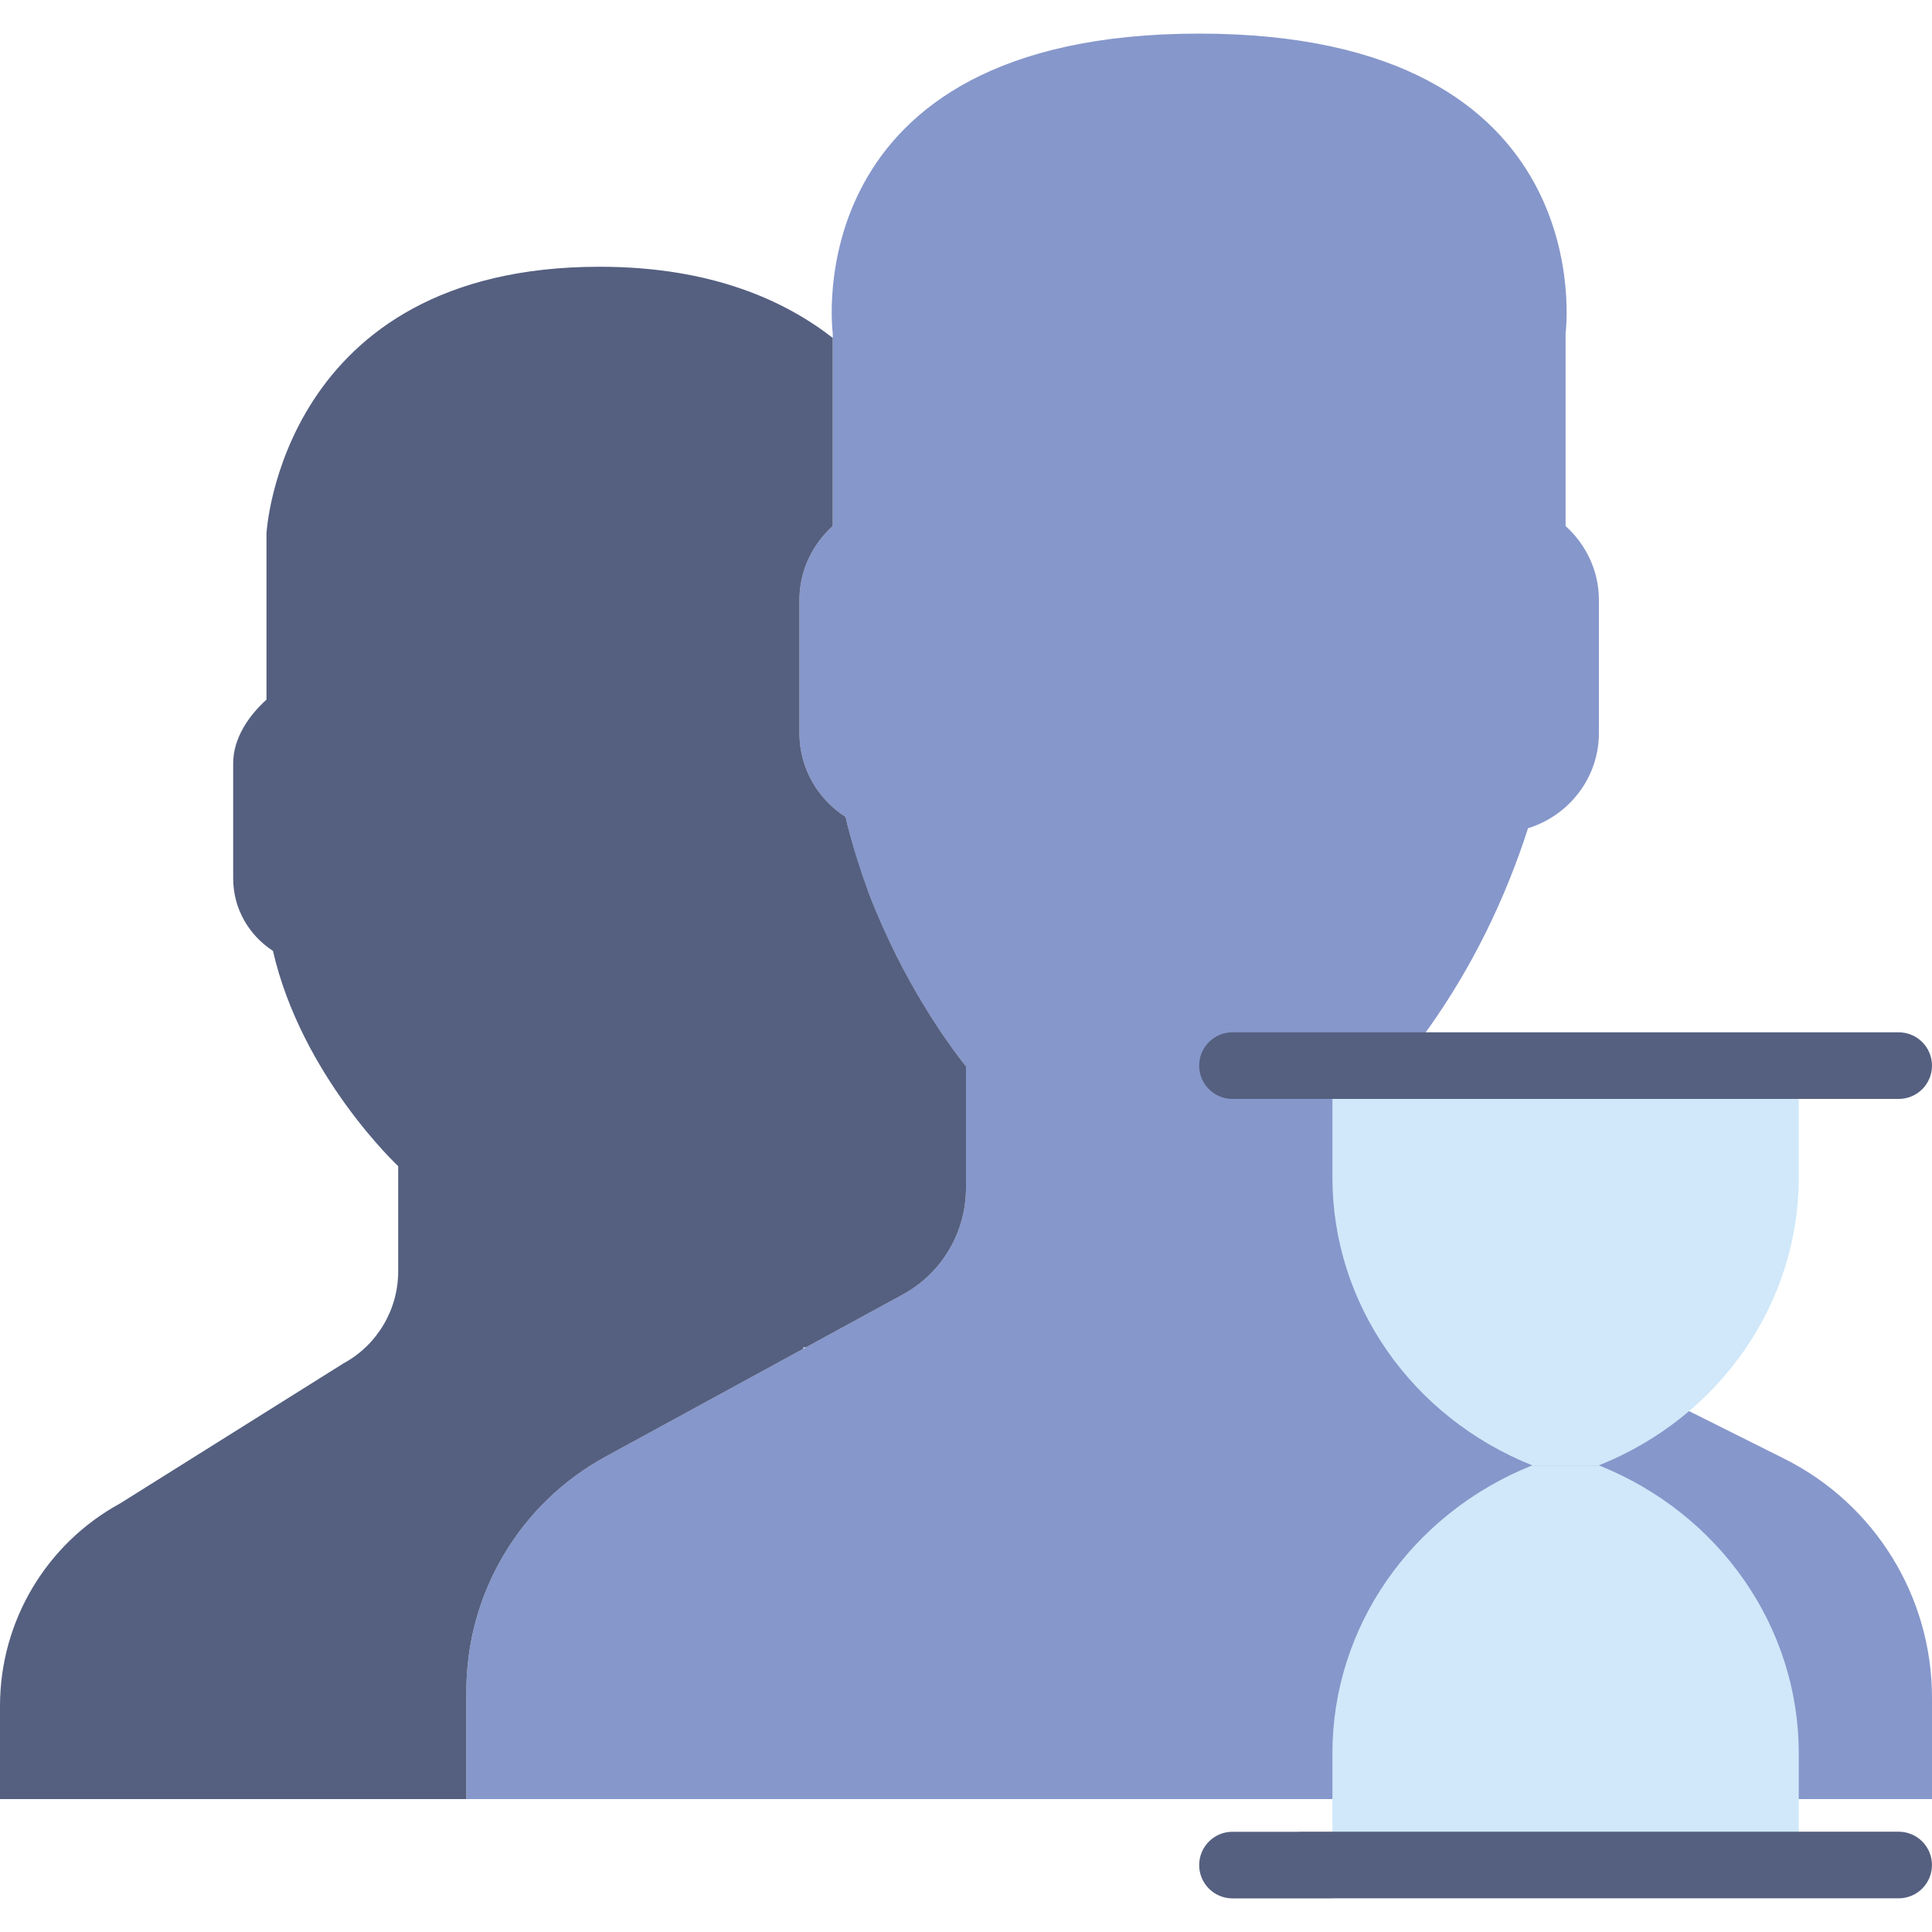
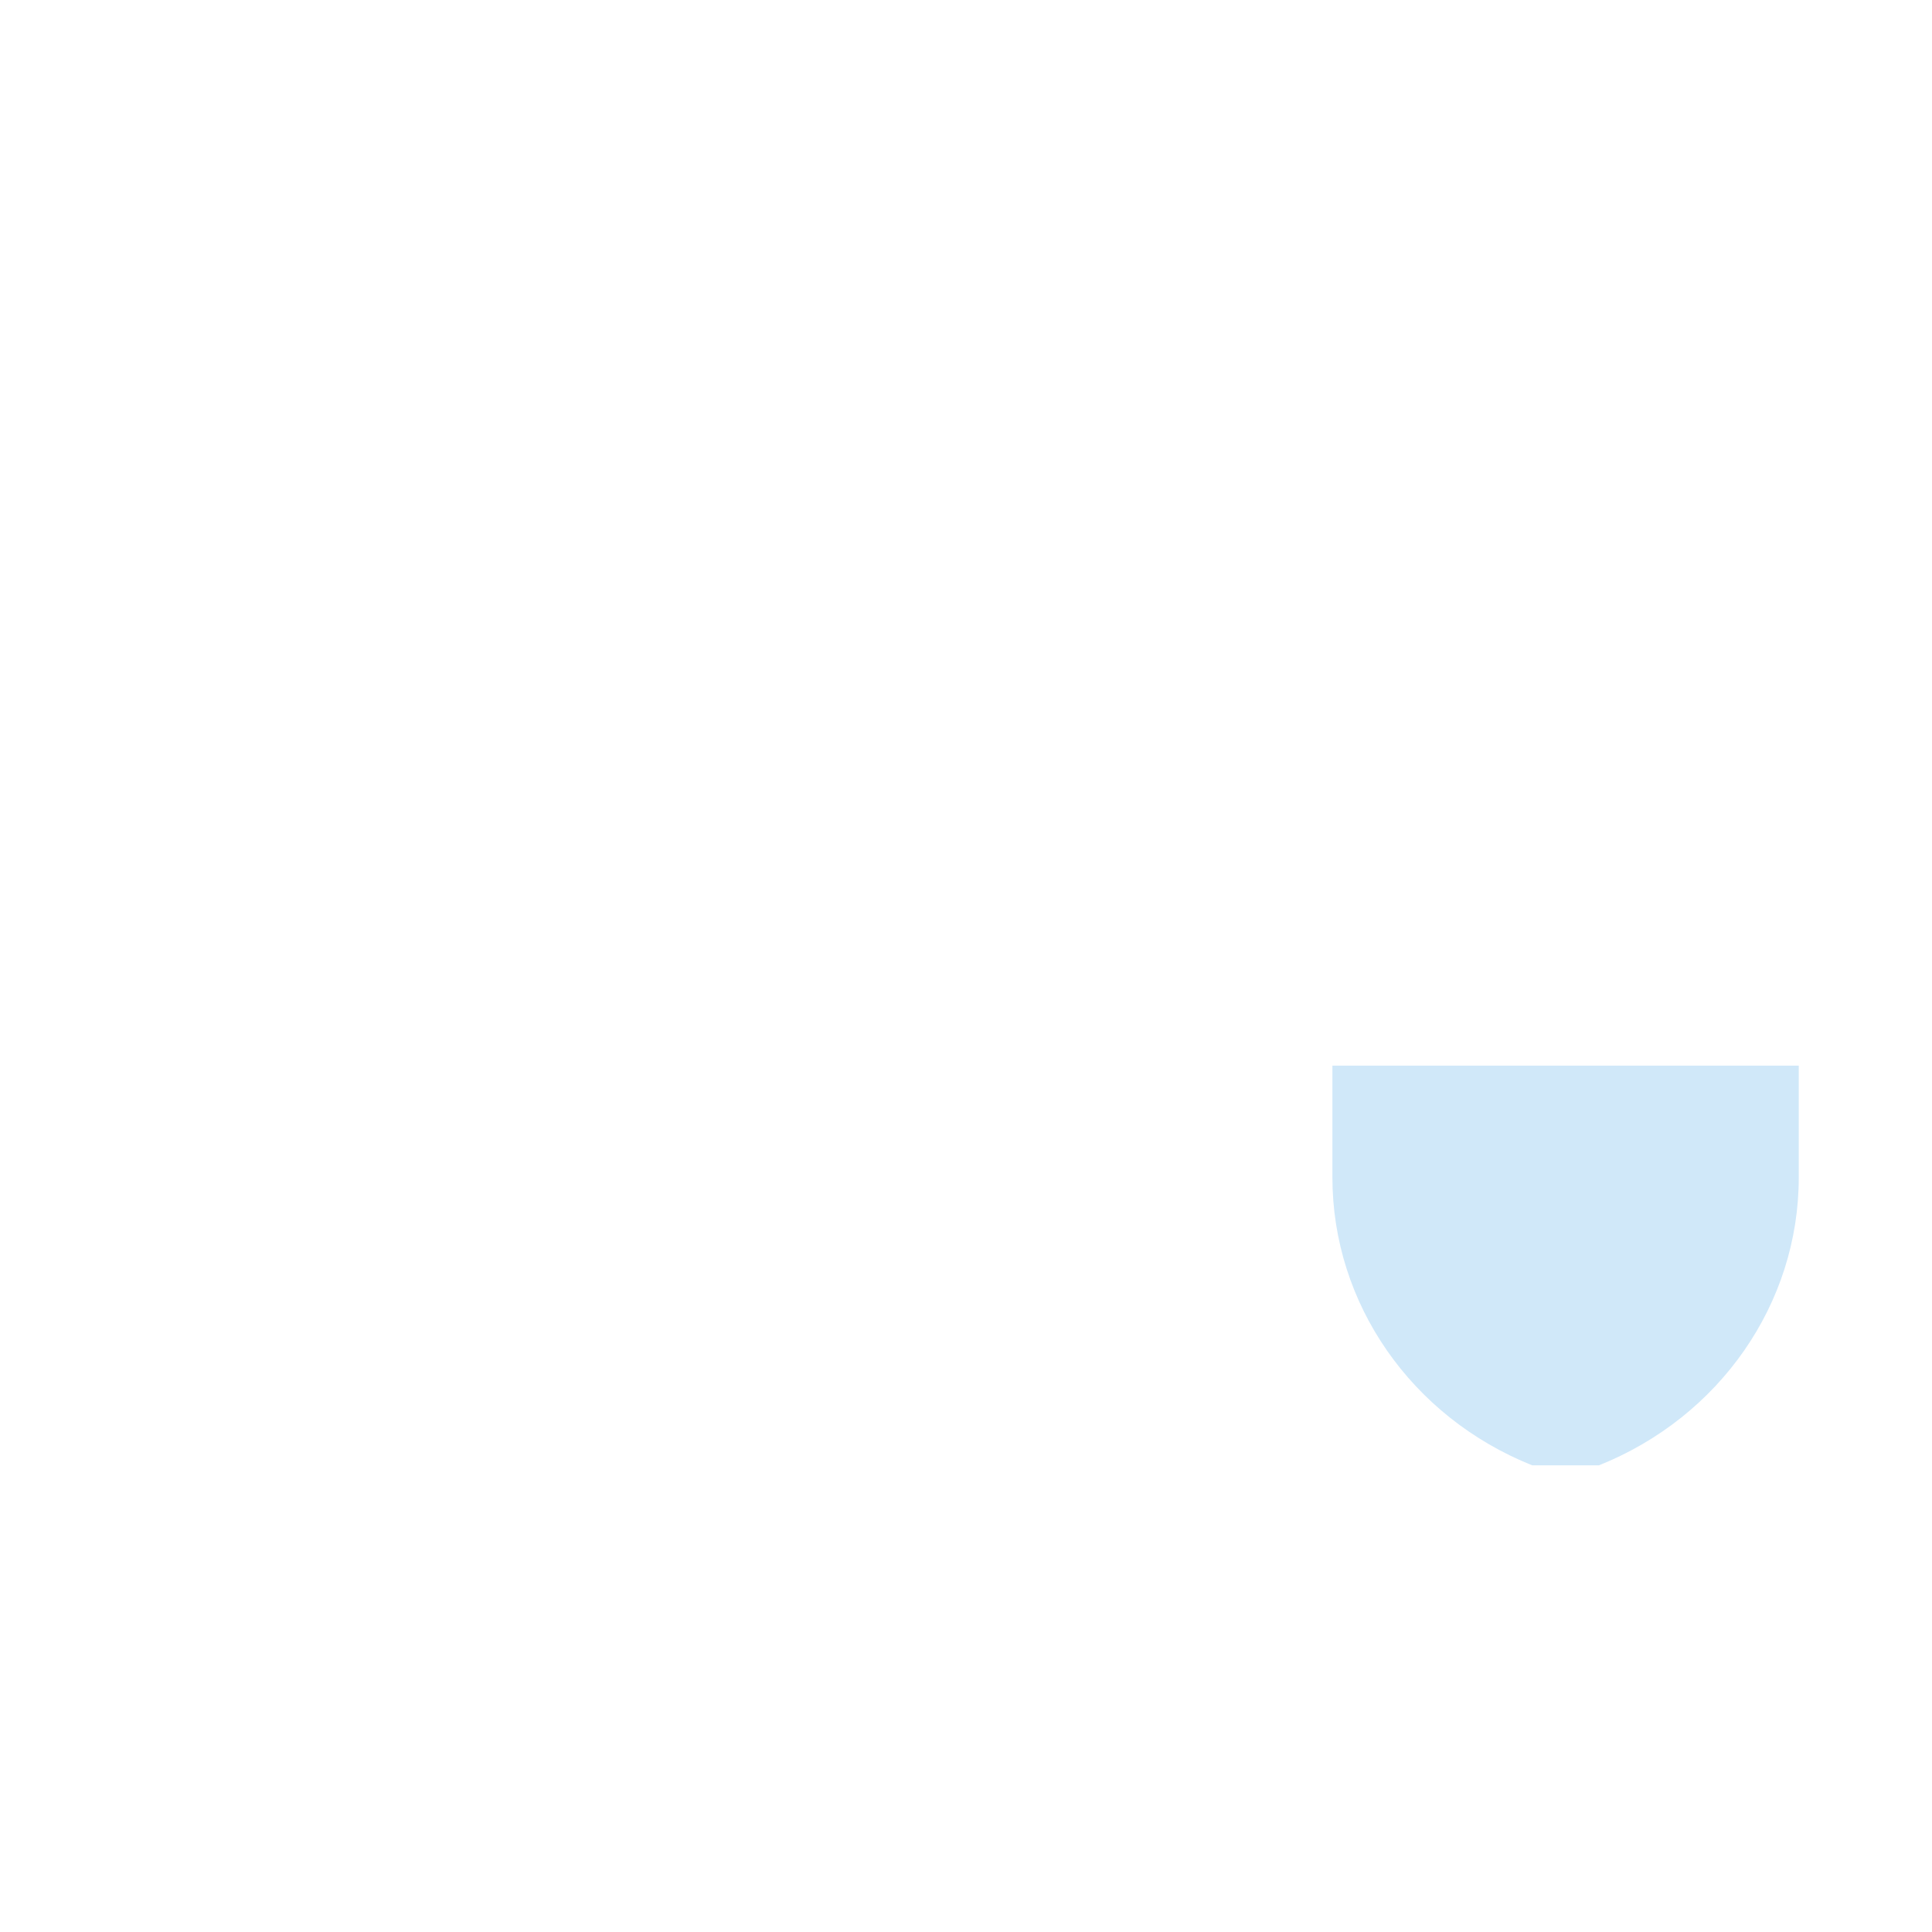
<svg xmlns="http://www.w3.org/2000/svg" version="1.1" id="Capa_1" x="0px" y="0px" viewBox="0 0 58 58" style="enable-background:new 0 0 58 58;" xml:space="preserve">
  <g>
    <g>
-       <path style="fill:#8697CB;" d="M53.566,43.792l-9.552-4.776C42.78,38.399,42,37.138,42,35.758v-3.748    c0.268-0.305,0.576-0.698,0.904-1.162c1.302-1.838,2.286-3.861,2.969-5.984C47.098,24.486,48,23.354,48,22.009v-4    c0-0.88-0.391-1.667-1-2.217v-5.783c0,0,1.187-9-11-9c-12.188,0-11,9-11,9v5.783c-0.609,0.55-1,1.337-1,2.217v4    c0,1.054,0.554,1.981,1.383,2.517C26.382,28.878,29,32.009,29,32.009v3.655c0,1.333-0.728,2.56-1.899,3.198l-8.921,4.866    C15.603,45.135,14,47.835,14,50.771v3.239h44v-3.043C58,47.928,56.283,45.151,53.566,43.792z" />
-       <path style="fill:#556080;" d="M18.18,43.729l5.946-3.243c-0.034-0.033-0.005-0.043,0.065-0.036l2.91-1.587    C28.272,38.225,29,36.998,29,35.665v-3.655c0,0-1.062-1.275-2.092-3.323h0c0-0.001-0.001-0.002-0.001-0.003    c-0.135-0.268-0.268-0.551-0.399-0.844c-0.018-0.041-0.036-0.08-0.054-0.121c-0.133-0.303-0.263-0.616-0.386-0.944    c-0.008-0.021-0.015-0.044-0.023-0.065c-0.108-0.29-0.209-0.589-0.306-0.896c-0.026-0.084-0.052-0.167-0.077-0.251    c-0.101-0.338-0.196-0.682-0.278-1.038C24.554,23.991,24,23.064,24,22.009v-4c0-0.88,0.391-1.667,1-2.217v-5.648    c-1.413-1.097-3.603-2.136-7-2.136c-9.563,0-10,8-10,8v4.995c-0.526,0.475-1,1.154-1,1.914v3.455c0,0.911,0.479,1.711,1.194,2.174    c0.863,3.758,3.76,6.463,3.76,6.463v3.157c0,1.151-0.629,2.211-1.64,2.762L3.61,45.131C1.385,46.345,0,48.677,0,51.212v2.797h14    v-3.239C14,47.835,15.603,45.135,18.18,43.729z" />
-     </g>
+       </g>
    <g>
      <path style="fill:#D0E8F9;" d="M48,43.991h-2l0,0c-3.633-1.453-6-4.861-6-8.64v-3.36h14v3.36C54,39.129,51.633,42.537,48,43.991    L48,43.991z" />
-       <path style="fill:#D0E8F9;" d="M46,43.991h2l0,0c3.633,1.453,6,4.861,6,8.64v3.36H40v-3.36C40,48.852,42.367,45.444,46,43.991    L46,43.991z" />
      <g>
-         <path style="fill:#556080;" d="M37,32.991h1h2h17c0.553,0,1-0.448,1-1s-0.447-1-1-1H40h-2h-1c-0.553,0-1,0.448-1,1     S36.447,32.991,37,32.991z" />
-         <path style="fill:#556080;" d="M56.999,54.989h-18c-0.003,0-0.006,0.002-0.01,0.002H37c-0.553,0-1,0.448-1,1s0.447,1,1,1h3     c0.003,0,0.006-0.002,0.01-0.002h16.989c0.553,0,1-0.448,1-1S57.552,54.989,56.999,54.989z" />
-       </g>
+         </g>
    </g>
  </g>
  <g>
</g>
  <g>
</g>
  <g>
</g>
  <g>
</g>
  <g>
</g>
  <g>
</g>
  <g>
</g>
  <g>
</g>
  <g>
</g>
  <g>
</g>
  <g>
</g>
  <g>
</g>
  <g>
</g>
  <g>
</g>
  <g>
</g>
</svg>